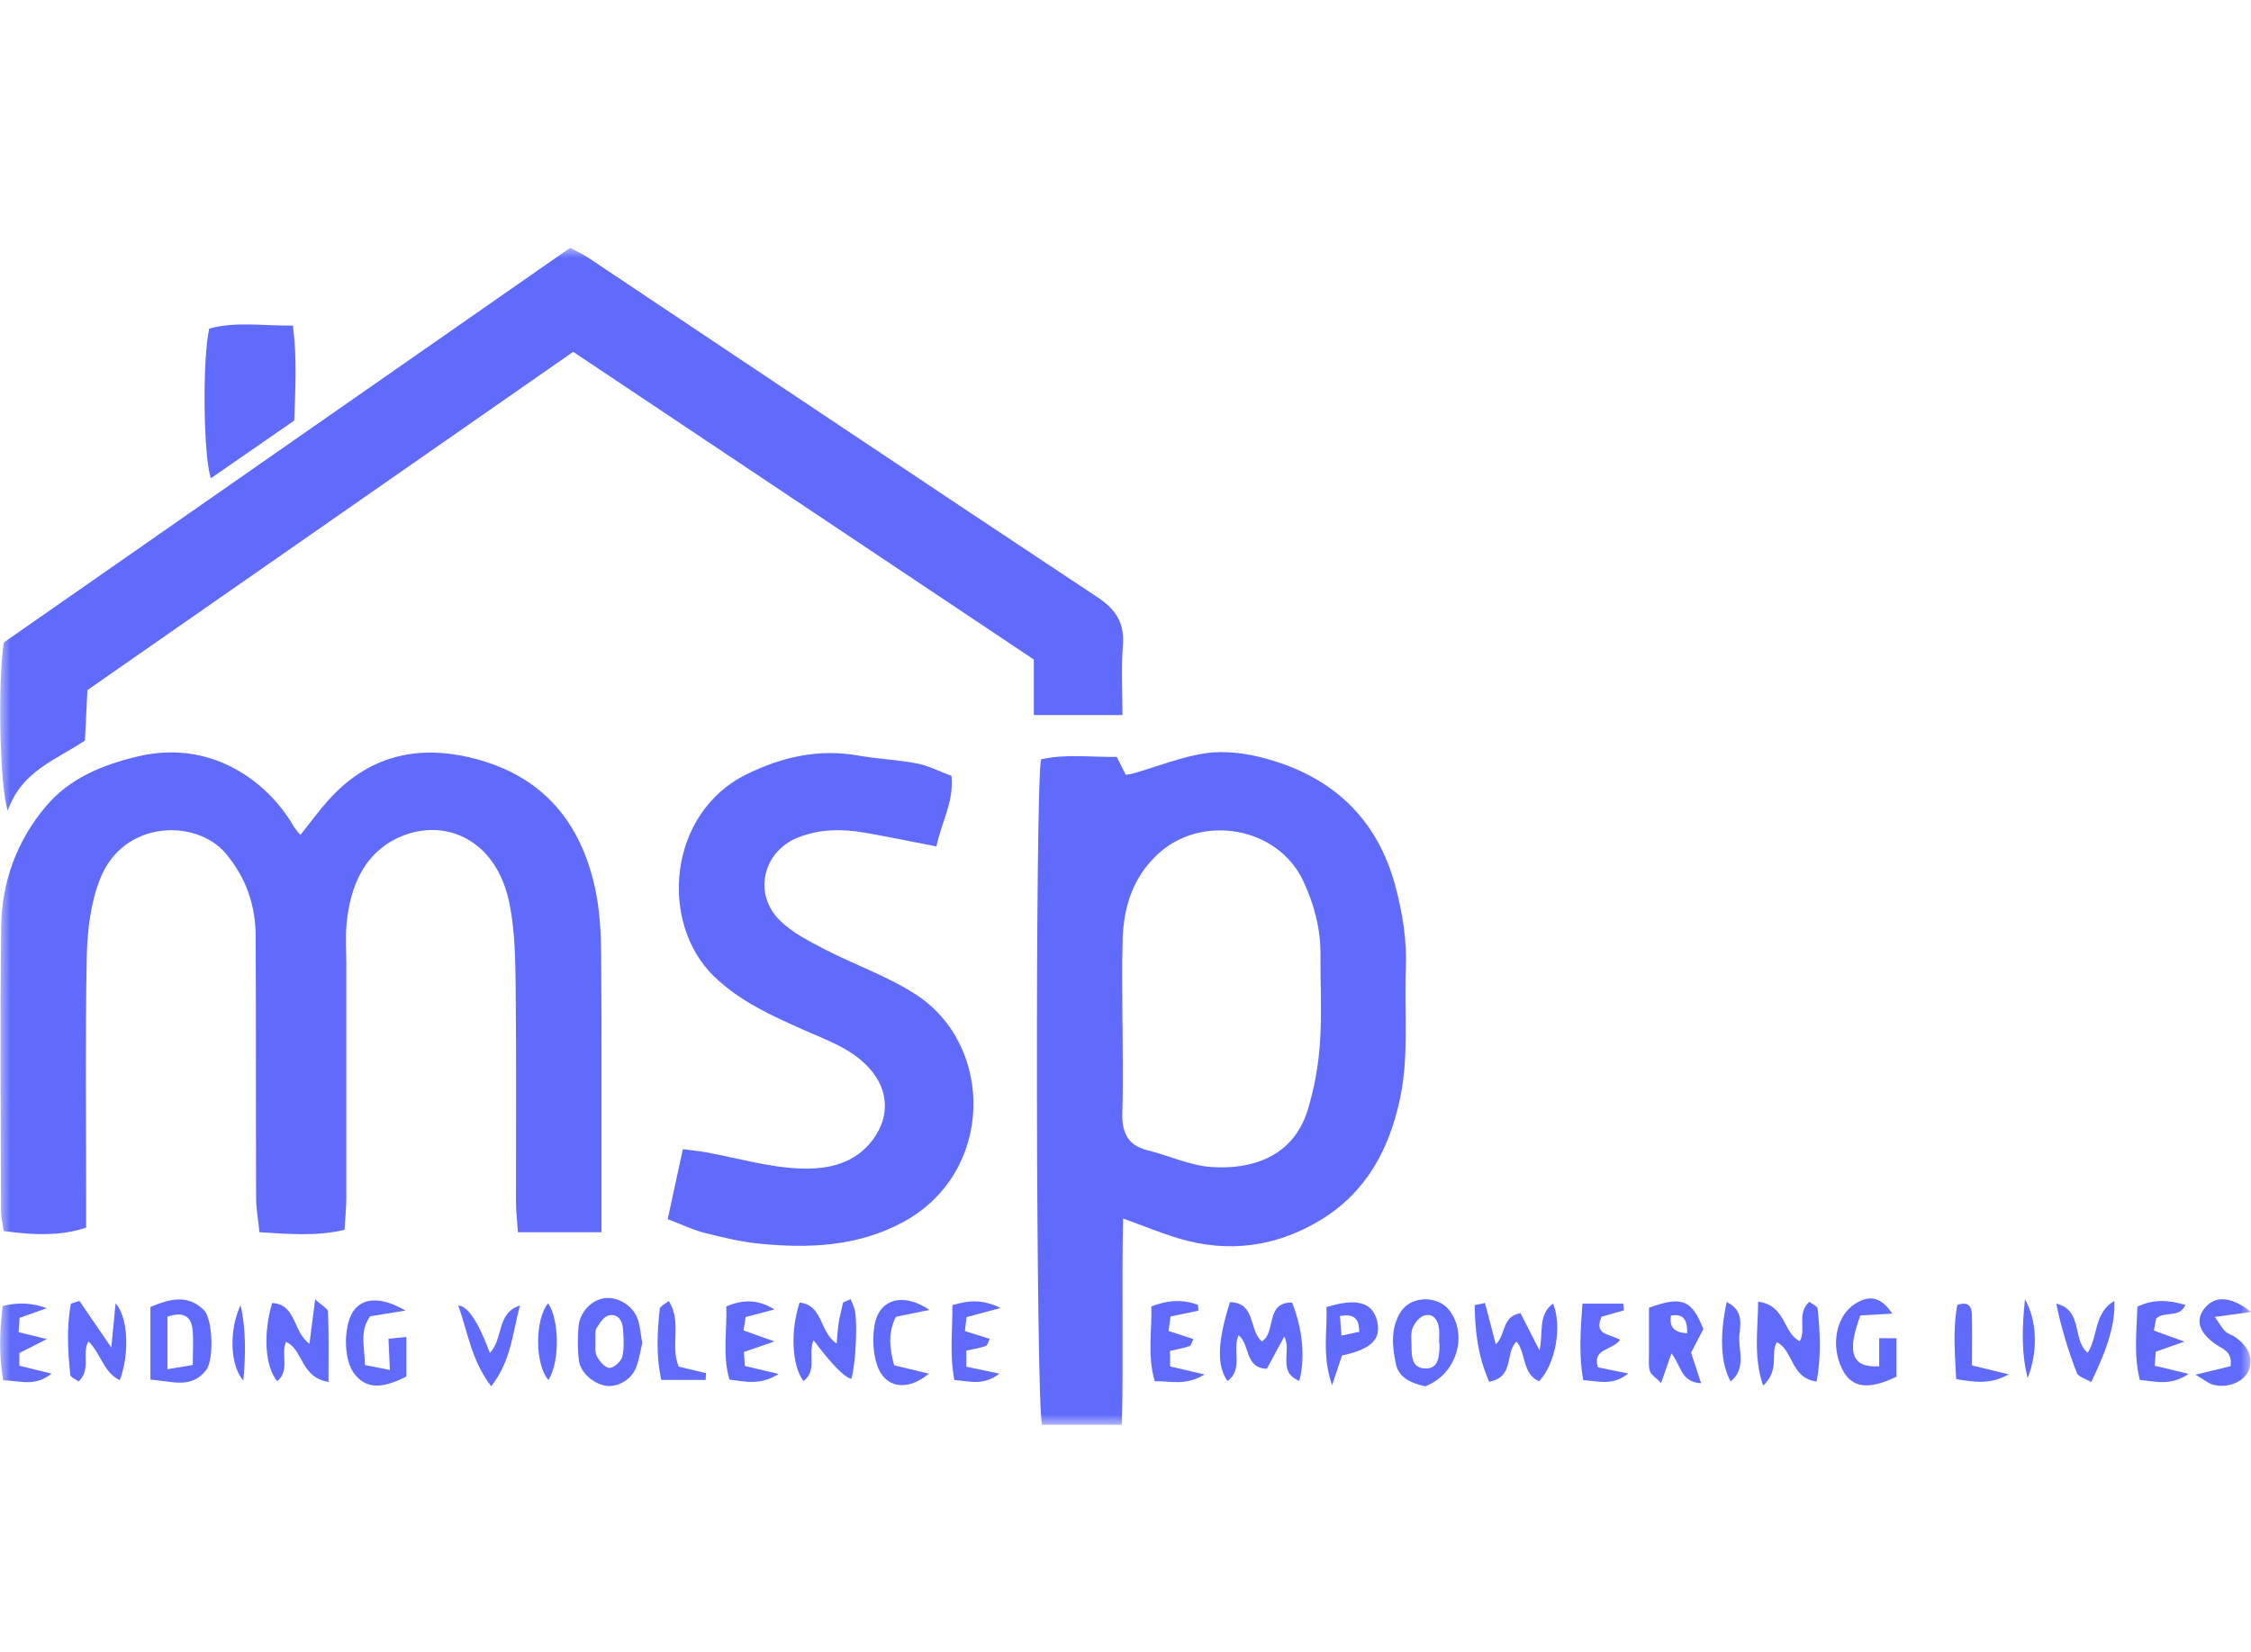
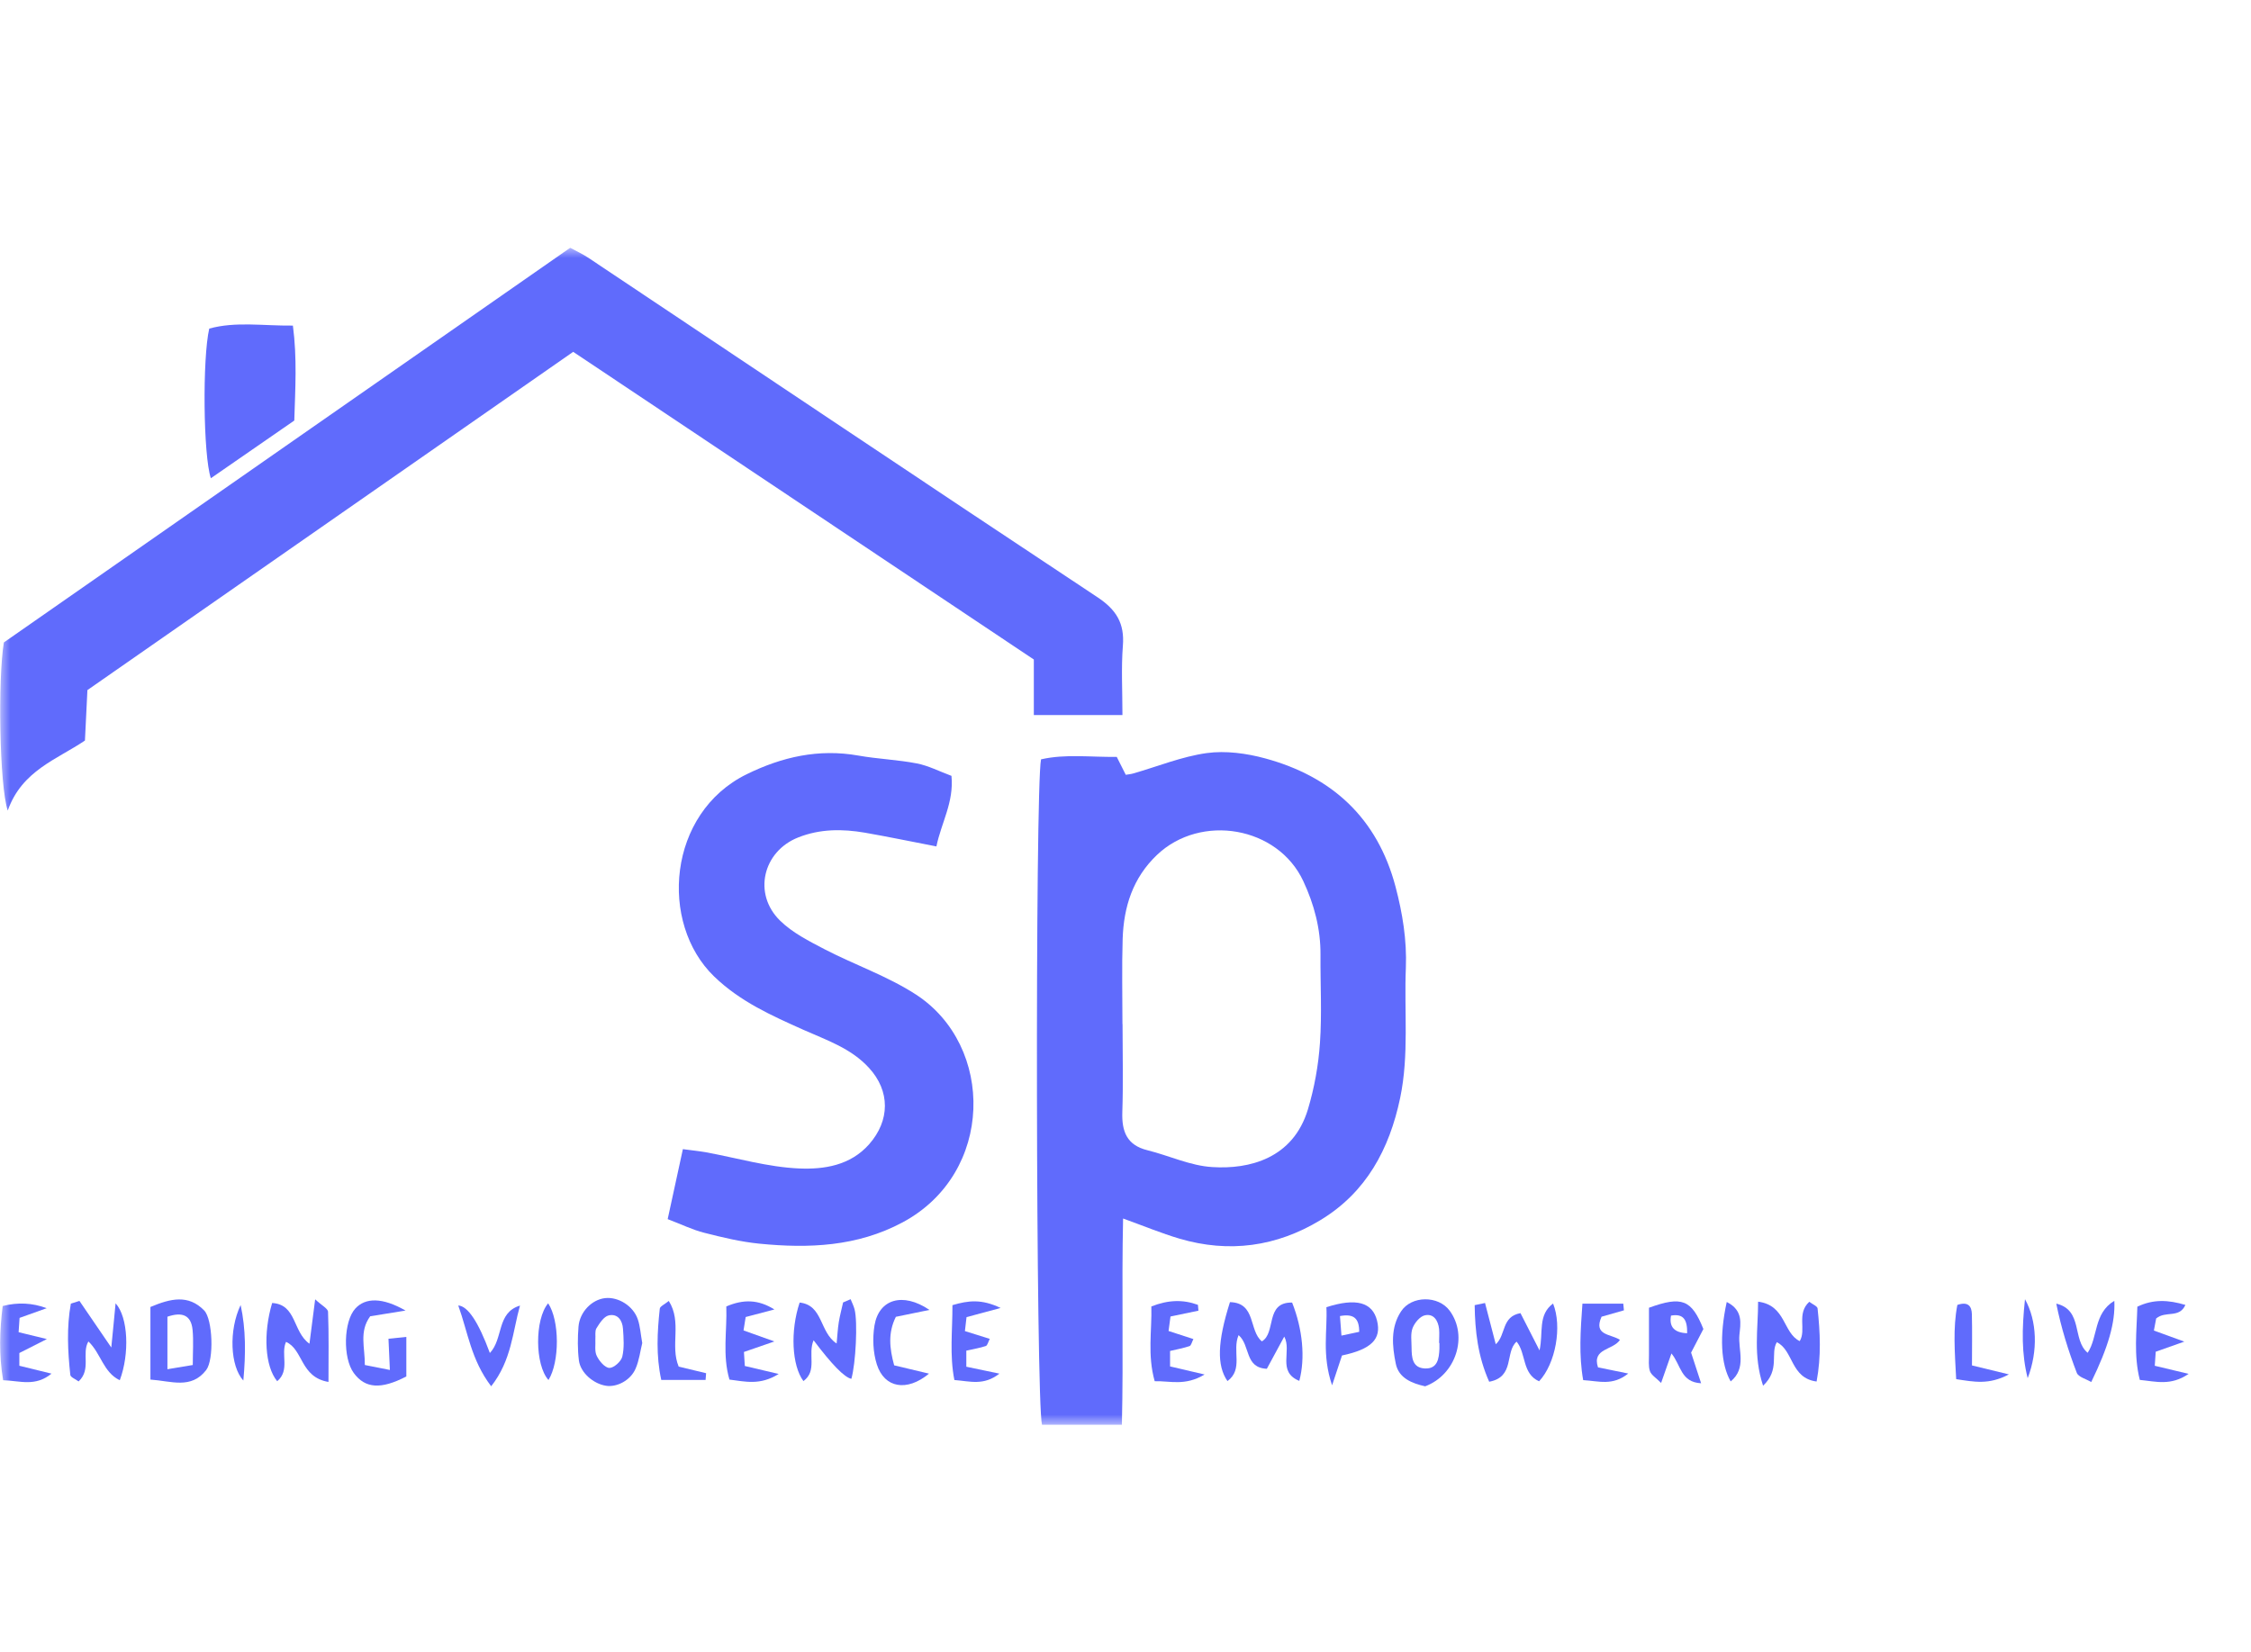
<svg xmlns="http://www.w3.org/2000/svg" width="109" height="80" viewBox="0 0 109 80" fill="none">
  <mask id="mask0_3444_680" style="mask-type:luminance" maskUnits="userSpaceOnUse" x="0" y="12" width="109" height="57">
    <path d="M109 12H0V69H109V12Z" fill="white" />
  </mask>
  <g mask="url(#mask0_3444_680)">
-     <path d="M29.115 59.676H25.08C25.044 59.143 24.986 58.661 24.986 58.18C24.981 54.742 25.007 51.305 24.971 47.873C24.955 46.507 24.94 45.115 24.674 43.781C24.049 40.61 21.493 39.579 19.332 40.547C17.65 41.301 16.974 42.891 16.791 44.665C16.718 45.345 16.77 46.036 16.77 46.727C16.77 50.483 16.77 54.24 16.77 57.997C16.77 58.489 16.718 58.981 16.682 59.561C15.287 59.886 13.995 59.76 12.564 59.676C12.501 59.059 12.402 58.531 12.402 58.007C12.386 53.79 12.402 49.578 12.381 45.361C12.376 43.859 11.934 42.53 10.929 41.332C9.518 39.653 5.977 39.689 4.847 42.567C4.389 43.723 4.228 45.058 4.202 46.319C4.124 50.211 4.171 54.104 4.171 58.002C4.171 58.499 4.171 58.996 4.171 59.452C3.124 59.812 1.88 59.86 0.182 59.619C0.135 59.305 0.047 58.96 0.047 58.614C0.036 54.031 4.78327e-05 49.453 0.057 44.869C0.083 42.708 0.823 40.715 2.213 39.061C3.364 37.691 4.957 37.037 6.696 36.628C10.168 35.812 12.923 37.769 14.23 40.035C14.297 40.15 14.396 40.249 14.547 40.438C15.011 39.857 15.422 39.286 15.891 38.763C17.817 36.613 20.191 36.027 22.956 36.733C26.283 37.586 28.137 39.815 28.829 43.08C29.042 44.095 29.1 45.162 29.11 46.209C29.141 50.148 29.12 54.088 29.126 58.028C29.126 58.525 29.126 59.017 29.126 59.687L29.115 59.676Z" fill="#606BFC" />
    <path d="M50.061 34.624V31.94C42.642 26.985 35.243 22.041 27.756 17.039C19.905 22.506 12.121 27.927 4.233 33.421C4.197 34.174 4.155 34.985 4.113 35.864C2.76 36.78 1.062 37.314 0.375 39.255C-0.031 38.041 -0.104 32.861 0.187 31.113C9.247 24.793 18.384 18.43 27.611 12C27.887 12.152 28.209 12.298 28.501 12.492C36.712 17.97 44.907 23.469 53.139 28.921C54.055 29.528 54.461 30.187 54.373 31.276C54.289 32.353 54.352 33.447 54.352 34.629H50.061V34.624Z" fill="#606BFC" />
    <path d="M54.383 59.012C54.31 62.355 54.404 65.631 54.325 69H50.457C50.16 67.907 50.118 38.219 50.41 36.775C51.597 36.503 52.816 36.675 54.076 36.655C54.227 36.953 54.367 37.23 54.513 37.523C54.633 37.502 54.768 37.492 54.888 37.455C56.07 37.115 57.231 36.639 58.434 36.471C59.35 36.346 60.355 36.482 61.261 36.728C64.499 37.607 66.696 39.616 67.576 42.944C67.915 44.231 68.128 45.528 68.076 46.873C67.988 48.971 68.237 51.08 67.8 53.173C67.279 55.658 66.155 57.746 63.947 59.085C61.818 60.377 59.511 60.697 57.106 59.985C56.242 59.729 55.408 59.383 54.383 59.012ZM54.357 49.599C54.357 51.017 54.393 52.44 54.346 53.858C54.315 54.8 54.565 55.459 55.559 55.705C56.616 55.967 57.642 56.459 58.704 56.521C60.495 56.636 62.614 56.108 63.333 53.727C63.645 52.686 63.843 51.593 63.916 50.51C64.015 49.097 63.932 47.674 63.942 46.25C63.953 44.989 63.635 43.797 63.109 42.672C61.875 40.024 58.152 39.386 56.028 41.4C54.851 42.52 54.414 43.917 54.362 45.471C54.32 46.842 54.352 48.218 54.352 49.594L54.357 49.599Z" fill="#606BFC" />
    <path d="M32.333 59.033C32.599 57.814 32.817 56.798 33.067 55.653C33.478 55.71 33.817 55.742 34.155 55.799C35.676 56.077 37.186 56.526 38.711 56.589C39.893 56.636 41.169 56.453 42.085 55.417C43.095 54.271 43.116 52.843 42.075 51.713C41.21 50.766 40.023 50.373 38.898 49.871C37.357 49.18 35.847 48.511 34.582 47.292C31.901 44.702 32.328 39.375 36.155 37.497C37.873 36.654 39.643 36.252 41.564 36.592C42.502 36.759 43.465 36.791 44.402 36.974C44.964 37.084 45.495 37.361 46.073 37.575C46.198 38.857 45.579 39.841 45.344 40.992C44.095 40.751 42.991 40.521 41.882 40.327C40.788 40.139 39.7 40.139 38.649 40.558C36.941 41.233 36.446 43.289 37.774 44.587C38.378 45.178 39.18 45.581 39.94 45.978C41.398 46.732 42.98 47.276 44.345 48.16C48.182 50.645 48.156 56.819 43.704 59.2C41.502 60.377 39.159 60.466 36.774 60.231C35.873 60.142 34.978 59.927 34.098 59.702C33.536 59.561 33.01 59.3 32.333 59.043V59.033Z" fill="#606BFC" />
    <path d="M14.25 20.367C12.897 21.303 11.569 22.219 10.21 23.161C9.84 22.057 9.799 17.348 10.132 15.914C11.408 15.559 12.741 15.784 14.183 15.768C14.391 17.353 14.297 18.829 14.25 20.372V20.367Z" fill="#606BFC" />
    <path d="M59.975 64.663C59.652 65.421 60.219 66.305 59.438 66.886C58.913 66.133 58.949 64.982 59.558 63.062C60.834 63.093 60.464 64.448 61.104 64.961C61.807 64.553 61.245 63.056 62.568 63.083C63.078 64.37 63.213 65.767 62.916 66.876C61.828 66.431 62.568 65.427 62.187 64.731C61.901 65.259 61.63 65.767 61.344 66.29C60.261 66.243 60.553 65.16 59.98 64.663H59.975Z" fill="#606BFC" />
    <path d="M71.908 63.098C72.07 63.72 72.231 64.343 72.429 65.102C72.929 64.662 72.695 63.762 73.626 63.595C73.897 64.129 74.189 64.699 74.548 65.4C74.741 64.542 74.454 63.684 75.204 63.129C75.652 64.238 75.329 66.038 74.527 66.896C73.694 66.525 73.908 65.541 73.439 64.976C72.861 65.478 73.366 66.687 72.111 66.917C71.565 65.698 71.424 64.463 71.408 63.208L71.913 63.103L71.908 63.098Z" fill="#606BFC" />
    <path d="M85.372 67.106C84.888 65.625 85.133 64.385 85.133 63.04C86.487 63.213 86.325 64.547 87.148 64.95C87.481 64.4 86.981 63.621 87.611 63.045C87.767 63.166 87.996 63.255 88.012 63.364C88.137 64.521 88.194 65.677 87.965 66.907C86.695 66.739 86.856 65.405 86.039 65.002C85.711 65.557 86.205 66.331 85.372 67.111V67.106Z" fill="#606BFC" />
    <path d="M15.911 66.928C14.532 66.698 14.693 65.359 13.85 64.987C13.579 65.579 14.058 66.358 13.423 66.892C12.829 66.18 12.735 64.59 13.178 63.104C14.37 63.172 14.167 64.501 14.985 65.076C15.073 64.396 15.151 63.773 15.261 62.926C15.578 63.224 15.88 63.37 15.885 63.533C15.927 64.611 15.906 65.694 15.906 66.934L15.911 66.928Z" fill="#606BFC" />
    <path d="M39.398 64.903C39.101 65.594 39.591 66.378 38.904 66.886C38.341 66.127 38.263 64.453 38.721 63.082C39.867 63.208 39.674 64.521 40.512 65.065C40.549 64.688 40.565 64.353 40.617 64.029C40.669 63.71 40.757 63.391 40.825 63.077C40.945 63.025 41.069 62.972 41.189 62.92C41.257 63.087 41.34 63.249 41.382 63.417C41.538 64.024 41.439 66.028 41.226 66.776C40.892 66.71 40.28 66.084 39.388 64.898L39.398 64.903Z" fill="#606BFC" />
    <path d="M7.284 66.813V63.297C8.263 62.884 9.122 62.68 9.887 63.465C10.299 63.889 10.371 65.84 9.986 66.348C9.257 67.295 8.289 66.881 7.289 66.813H7.284ZM8.107 63.773V66.311C8.549 66.238 8.872 66.186 9.335 66.107C9.335 65.479 9.377 64.935 9.325 64.401C9.252 63.674 8.804 63.528 8.107 63.768V63.773Z" fill="#606BFC" />
    <path d="M31.099 65.045C31.005 65.421 30.953 65.882 30.776 66.285C30.532 66.855 29.865 67.195 29.344 67.112C28.735 67.017 28.11 66.484 28.032 65.887C27.965 65.348 27.97 64.794 28.012 64.255C28.069 63.538 28.657 62.941 29.297 62.868C29.938 62.795 30.667 63.245 30.886 63.899C31 64.234 31.021 64.605 31.099 65.045ZM28.829 64.882C28.845 65.128 28.782 65.437 28.897 65.667C29.016 65.913 29.287 66.238 29.506 66.248C29.719 66.253 30.073 65.939 30.131 65.709C30.235 65.28 30.198 64.804 30.167 64.354C30.141 63.946 29.907 63.606 29.475 63.705C29.235 63.763 29.037 64.082 28.881 64.328C28.798 64.464 28.845 64.684 28.829 64.893V64.882Z" fill="#606BFC" />
    <path d="M69.008 67.138C68.368 66.996 67.727 66.74 67.587 66.039C67.415 65.196 67.326 64.296 67.842 63.512C68.347 62.737 69.654 62.732 70.2 63.48C71.101 64.71 70.502 66.578 69.013 67.138H69.008ZM69.706 65.039H69.685C69.685 64.814 69.706 64.584 69.685 64.359C69.638 63.956 69.425 63.606 68.998 63.7C68.758 63.752 68.503 64.061 68.404 64.312C68.295 64.595 68.352 64.94 68.352 65.259C68.357 65.73 68.383 66.248 68.998 66.274C69.612 66.3 69.68 65.798 69.701 65.317C69.701 65.228 69.701 65.134 69.701 65.045L69.706 65.039Z" fill="#606BFC" />
    <path d="M19.639 63.47C18.884 63.59 18.4 63.668 17.926 63.747C17.38 64.495 17.676 65.259 17.666 66.107C18.072 66.185 18.395 66.253 18.879 66.347C18.853 65.772 18.832 65.343 18.811 64.835C19.056 64.809 19.306 64.783 19.676 64.746V66.661C18.447 67.3 17.682 67.247 17.13 66.494C16.593 65.761 16.635 63.993 17.208 63.37C17.692 62.842 18.509 62.821 19.645 63.475L19.639 63.47Z" fill="#606BFC" />
    <path d="M3.848 63.004C4.316 63.684 4.78 64.37 5.389 65.259C5.472 64.406 5.535 63.804 5.597 63.119C6.212 63.794 6.279 65.573 5.8 66.844C4.998 66.462 4.884 65.531 4.28 64.966C3.941 65.547 4.431 66.321 3.806 66.902C3.65 66.787 3.416 66.698 3.405 66.588C3.28 65.432 3.223 64.275 3.431 63.135C3.567 63.093 3.707 63.046 3.843 63.004H3.848Z" fill="#606BFC" />
    <path d="M81.889 65.51C82.045 65.981 82.191 66.431 82.373 66.991C81.379 66.939 81.405 66.117 80.936 65.547C80.764 66.033 80.629 66.421 80.436 66.975C80.192 66.729 79.963 66.598 79.895 66.405C79.812 66.159 79.853 65.866 79.848 65.594C79.848 64.825 79.848 64.055 79.848 63.334C81.447 62.753 81.91 62.941 82.483 64.364C82.295 64.725 82.087 65.123 81.889 65.505V65.51ZM81.697 64.568C81.707 63.925 81.53 63.606 80.915 63.715C80.815 64.26 81.075 64.544 81.697 64.568Z" fill="#606BFC" />
-     <path d="M91.631 63.617C91.084 63.648 90.564 63.679 90.085 63.706C89.408 65.521 89.678 66.248 90.996 66.17V64.81H91.834V66.672C90.475 67.332 89.663 67.216 89.215 66.327C88.621 65.15 88.908 63.706 89.855 63.125C90.558 62.691 91.105 62.832 91.631 63.622V63.617Z" fill="#606BFC" />
-     <path d="M108.011 66.169C108.104 65.457 107.657 65.353 107.329 65.128C106.475 64.547 106.287 63.935 106.761 63.349C107.251 62.742 108.021 62.763 109.005 63.537C108.375 63.621 107.896 63.689 107.251 63.778C107.474 64.097 107.589 64.311 107.756 64.479C107.881 64.604 108.078 64.646 108.224 64.746C108.88 65.201 109.12 65.787 108.891 66.362C108.672 66.917 107.865 67.257 107.152 67.058C106.949 67.001 106.771 66.844 106.308 66.577C107.037 66.399 107.516 66.284 108.011 66.164V66.169Z" fill="#606BFC" />
    <path d="M36.024 65.479C36.04 65.746 36.05 65.923 36.066 66.154C36.54 66.263 37.003 66.373 37.706 66.541C36.8 67.106 36.087 66.907 35.322 66.813C34.973 65.615 35.212 64.448 35.17 63.271C35.988 62.92 36.712 62.925 37.498 63.417C37.066 63.532 36.634 63.642 36.108 63.783C36.082 63.956 36.045 64.16 36.004 64.432C36.441 64.589 36.831 64.73 37.498 64.966C36.857 65.186 36.498 65.311 36.03 65.473L36.024 65.479Z" fill="#606BFC" />
    <path d="M58.033 63.475C57.606 63.564 57.179 63.653 56.679 63.758C56.648 63.977 56.622 64.187 56.585 64.459C57.002 64.595 57.371 64.715 57.788 64.851C57.715 64.987 57.684 65.16 57.601 65.191C57.309 65.291 57.002 65.343 56.658 65.427V66.175C57.127 66.285 57.585 66.395 58.33 66.567C57.377 67.138 56.658 66.871 55.914 66.892C55.554 65.62 55.783 64.454 55.752 63.271C56.575 62.947 57.288 62.931 58.007 63.193C58.017 63.287 58.022 63.386 58.033 63.48V63.475Z" fill="#606BFC" />
    <path d="M105.777 64.972C105.157 65.191 104.809 65.317 104.387 65.463C104.371 65.657 104.361 65.866 104.34 66.144C104.845 66.264 105.303 66.374 105.98 66.536C105.111 67.132 104.392 66.902 103.616 66.829C103.314 65.636 103.465 64.469 103.497 63.282C104.277 62.91 105.001 62.952 105.824 63.198C105.522 63.862 104.871 63.465 104.408 63.852C104.387 63.951 104.35 64.155 104.298 64.438C104.736 64.595 105.126 64.736 105.777 64.977V64.972Z" fill="#606BFC" />
    <path d="M0.896 64.516C1.343 64.626 1.677 64.71 2.27 64.851C1.692 65.144 1.323 65.332 0.937 65.526V66.143C1.406 66.258 1.864 66.368 2.494 66.525C1.703 67.169 0.979 66.871 0.151 66.844C-0.057 65.615 -0.016 64.427 0.13 63.25C0.859 63.062 1.569 63.096 2.26 63.355C1.739 63.538 1.354 63.679 0.948 63.825C0.932 64.024 0.922 64.202 0.901 64.521L0.896 64.516Z" fill="#606BFC" />
    <path d="M64.983 65.646C64.838 66.075 64.723 66.431 64.504 67.09C63.999 65.615 64.286 64.438 64.228 63.307C65.676 62.842 66.462 63.072 66.681 63.961C66.899 64.846 66.415 65.343 64.983 65.646ZM65.817 64.505C65.817 63.857 65.567 63.611 64.885 63.736C64.91 64.045 64.931 64.322 64.957 64.683C65.301 64.61 65.54 64.558 65.817 64.5V64.505Z" fill="#606BFC" />
    <path d="M25.179 63.229C24.82 64.511 24.773 65.882 23.784 67.137C22.81 65.855 22.659 64.521 22.19 63.224C22.656 63.255 23.166 64.022 23.721 65.526C24.382 64.83 24.039 63.574 25.179 63.229Z" fill="#606BFC" />
    <path d="M101.091 65.515C101.596 64.756 101.372 63.605 102.382 62.998C102.434 64.05 102.091 65.237 101.263 66.933C101.018 66.781 100.643 66.692 100.565 66.488C100.149 65.405 99.805 64.296 99.571 63.134C100.878 63.443 100.331 64.887 101.086 65.51L101.091 65.515Z" fill="#606BFC" />
    <path d="M45.011 63.438C44.407 63.564 43.902 63.663 43.381 63.773C42.996 64.542 43.069 65.285 43.298 66.123C43.834 66.253 44.376 66.379 44.985 66.525C43.912 67.415 42.824 67.221 42.46 66.081C42.272 65.495 42.246 64.804 42.345 64.192C42.559 62.915 43.715 62.565 45.006 63.438H45.011Z" fill="#606BFC" />
    <path d="M78.635 63.459C78.266 63.564 77.896 63.674 77.552 63.768C77.146 64.683 77.99 64.595 78.443 64.888C78.12 65.395 77.073 65.29 77.38 66.222C77.787 66.305 78.208 66.389 78.844 66.52C78.083 67.127 77.438 66.886 76.662 66.839C76.448 65.63 76.532 64.443 76.626 63.135H78.604C78.614 63.245 78.625 63.349 78.635 63.459Z" fill="#606BFC" />
    <path d="M46.792 66.19C47.328 66.3 47.75 66.389 48.395 66.525C47.625 67.122 46.979 66.892 46.214 66.834C45.974 65.62 46.125 64.427 46.12 63.208C46.901 62.978 47.531 62.905 48.453 63.344C47.755 63.532 47.318 63.648 46.802 63.789C46.781 63.982 46.755 64.192 46.724 64.464C47.135 64.595 47.51 64.71 47.927 64.841C47.854 64.982 47.817 65.154 47.739 65.186C47.448 65.285 47.135 65.332 46.792 65.411V66.185V66.19Z" fill="#606BFC" />
    <path d="M34.166 66.829H32.02C31.76 65.636 31.828 64.506 31.948 63.381C31.958 63.266 32.182 63.171 32.385 63.004C33.036 64.04 32.437 65.16 32.864 66.185C33.281 66.284 33.739 66.394 34.192 66.504C34.181 66.614 34.176 66.724 34.166 66.834V66.829Z" fill="#606BFC" />
    <path d="M94.724 66.792C94.656 65.489 94.562 64.322 94.781 63.197C95.322 63.014 95.473 63.281 95.484 63.642C95.504 64.458 95.489 65.274 95.489 66.127C96.072 66.268 96.525 66.378 97.275 66.561C96.306 67.079 95.593 66.922 94.724 66.792Z" fill="#606BFC" />
    <path d="M26.559 66.834C25.898 66.101 25.887 63.893 26.543 63.119C27.1 63.951 27.105 65.955 26.559 66.834Z" fill="#606BFC" />
    <path d="M83.618 63.057C84.43 63.465 84.279 64.119 84.227 64.652C84.159 65.39 84.591 66.253 83.805 66.902C83.326 66.07 83.253 64.705 83.613 63.057H83.618Z" fill="#606BFC" />
    <path d="M11.652 63.202C11.908 64.374 11.902 65.557 11.783 66.86C11.147 66.164 11.069 64.427 11.652 63.202Z" fill="#606BFC" />
    <path d="M98.186 66.745C97.889 65.567 97.9 64.385 98.056 62.92C98.639 63.971 98.696 65.421 98.186 66.745Z" fill="#606BFC" />
  </g>
</svg>